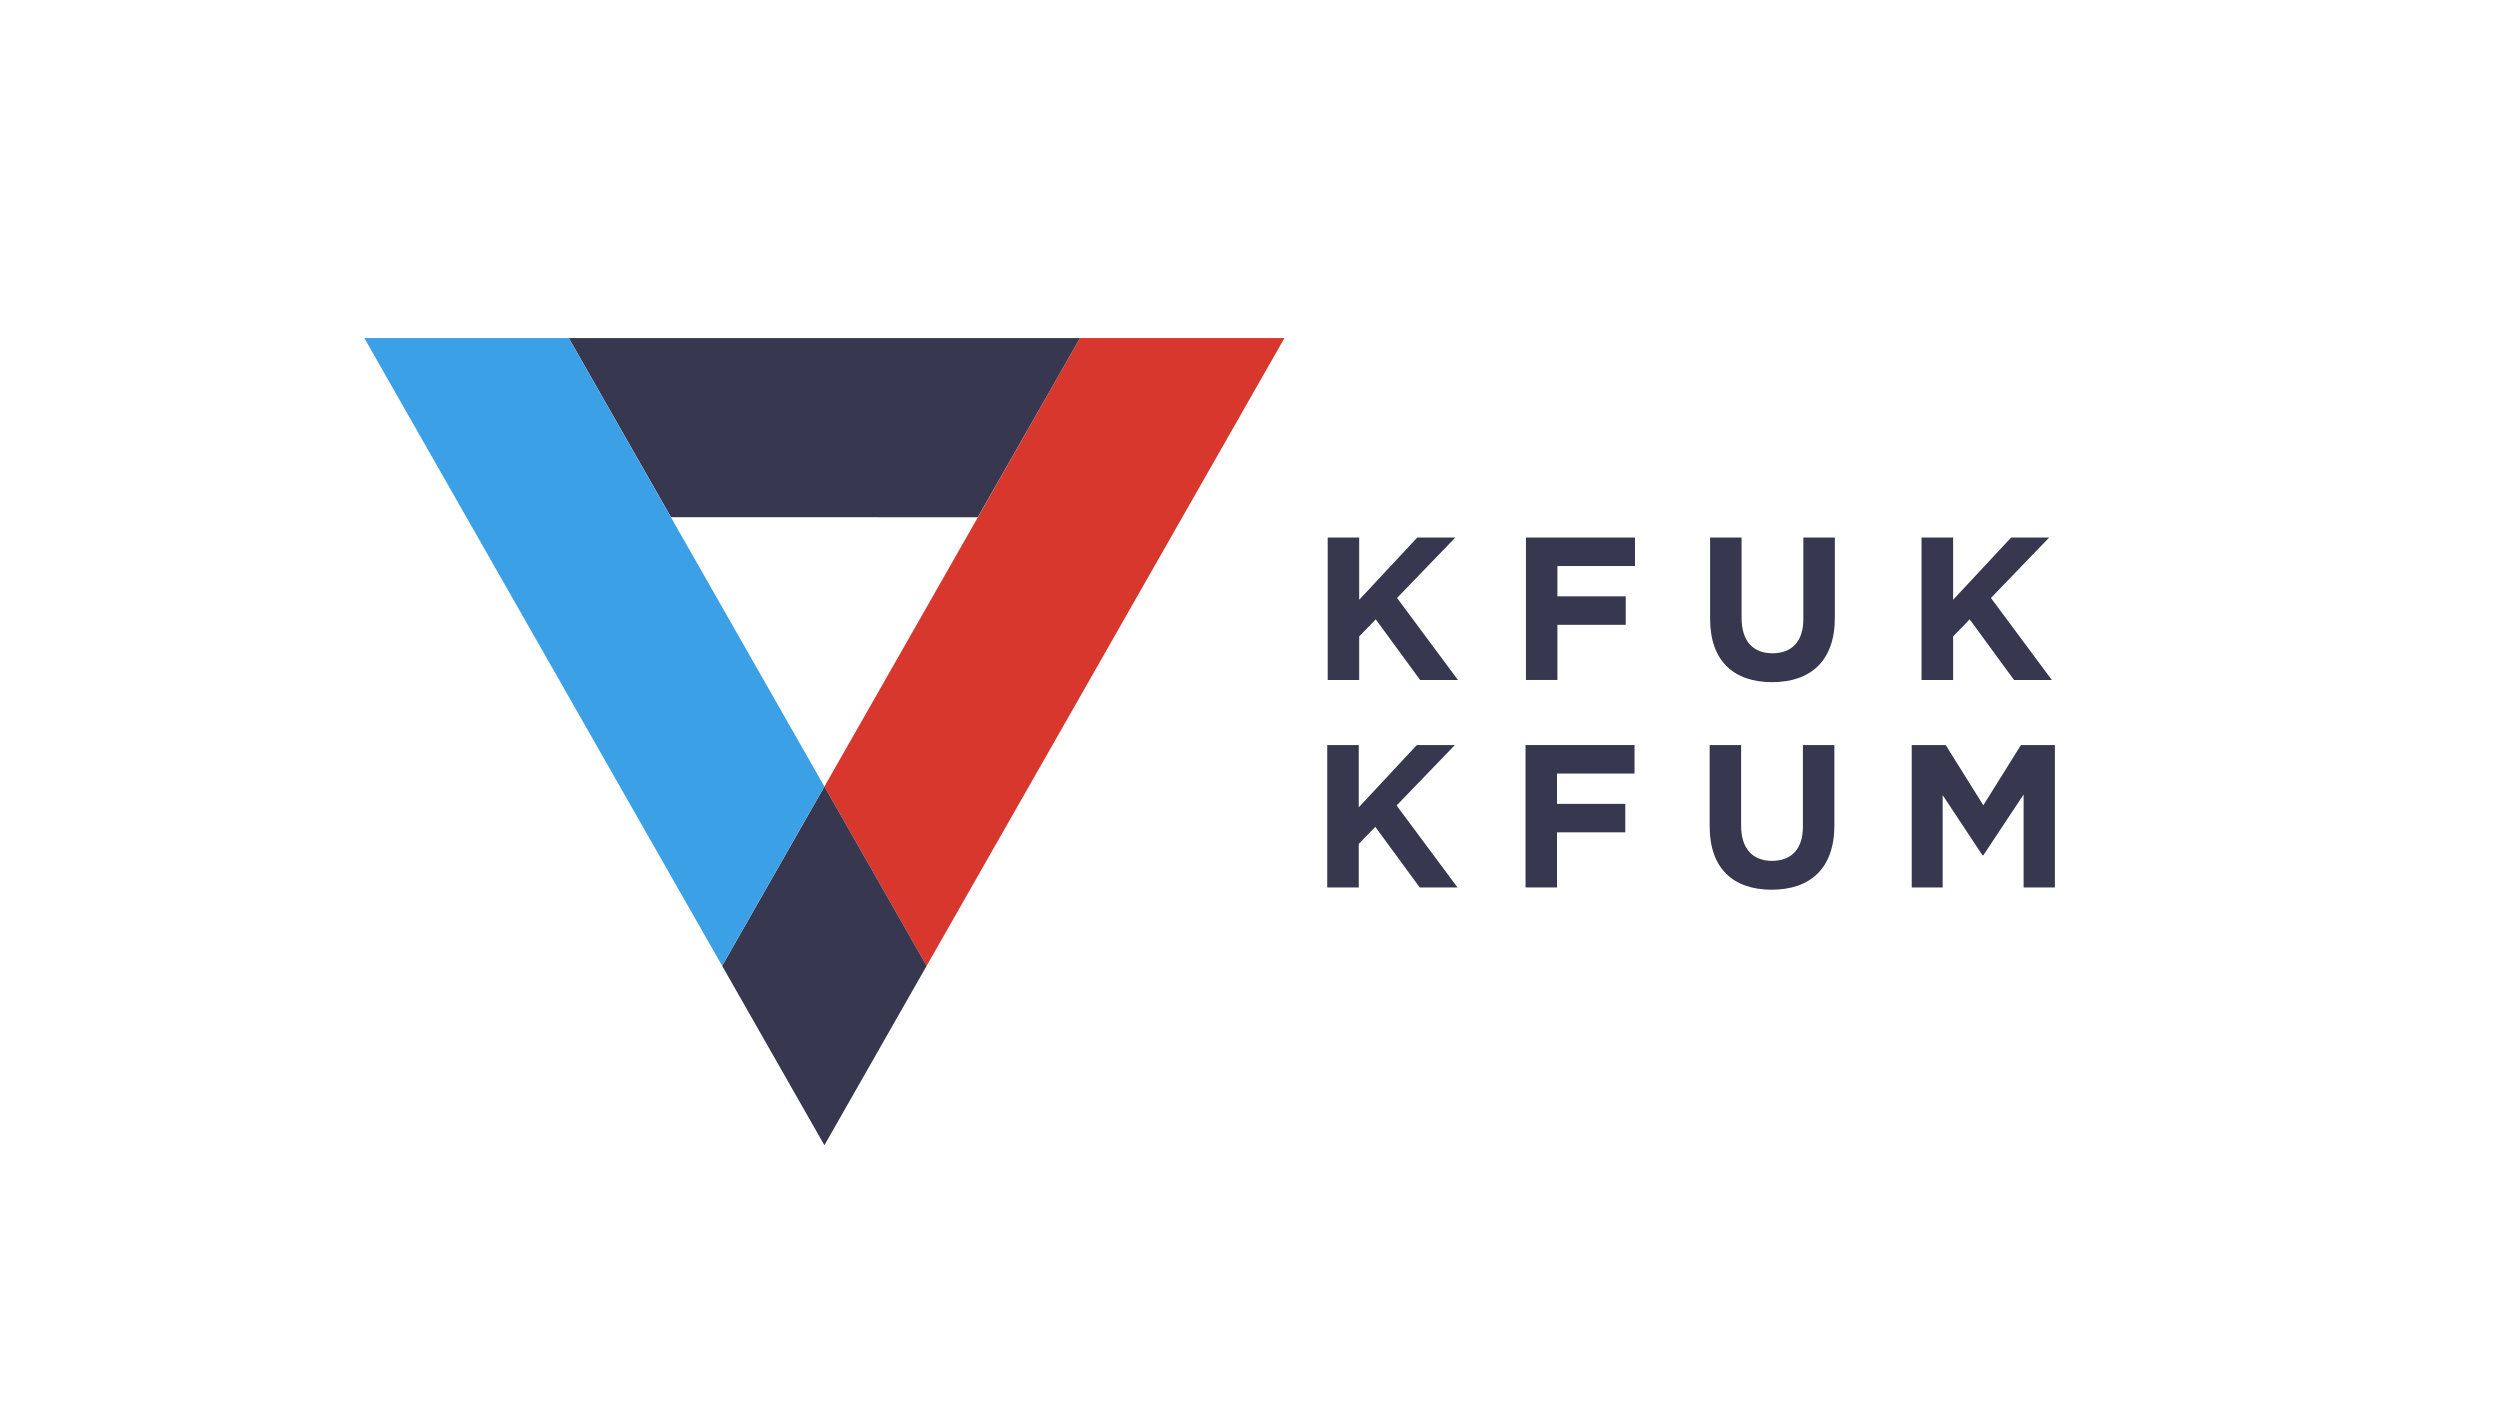
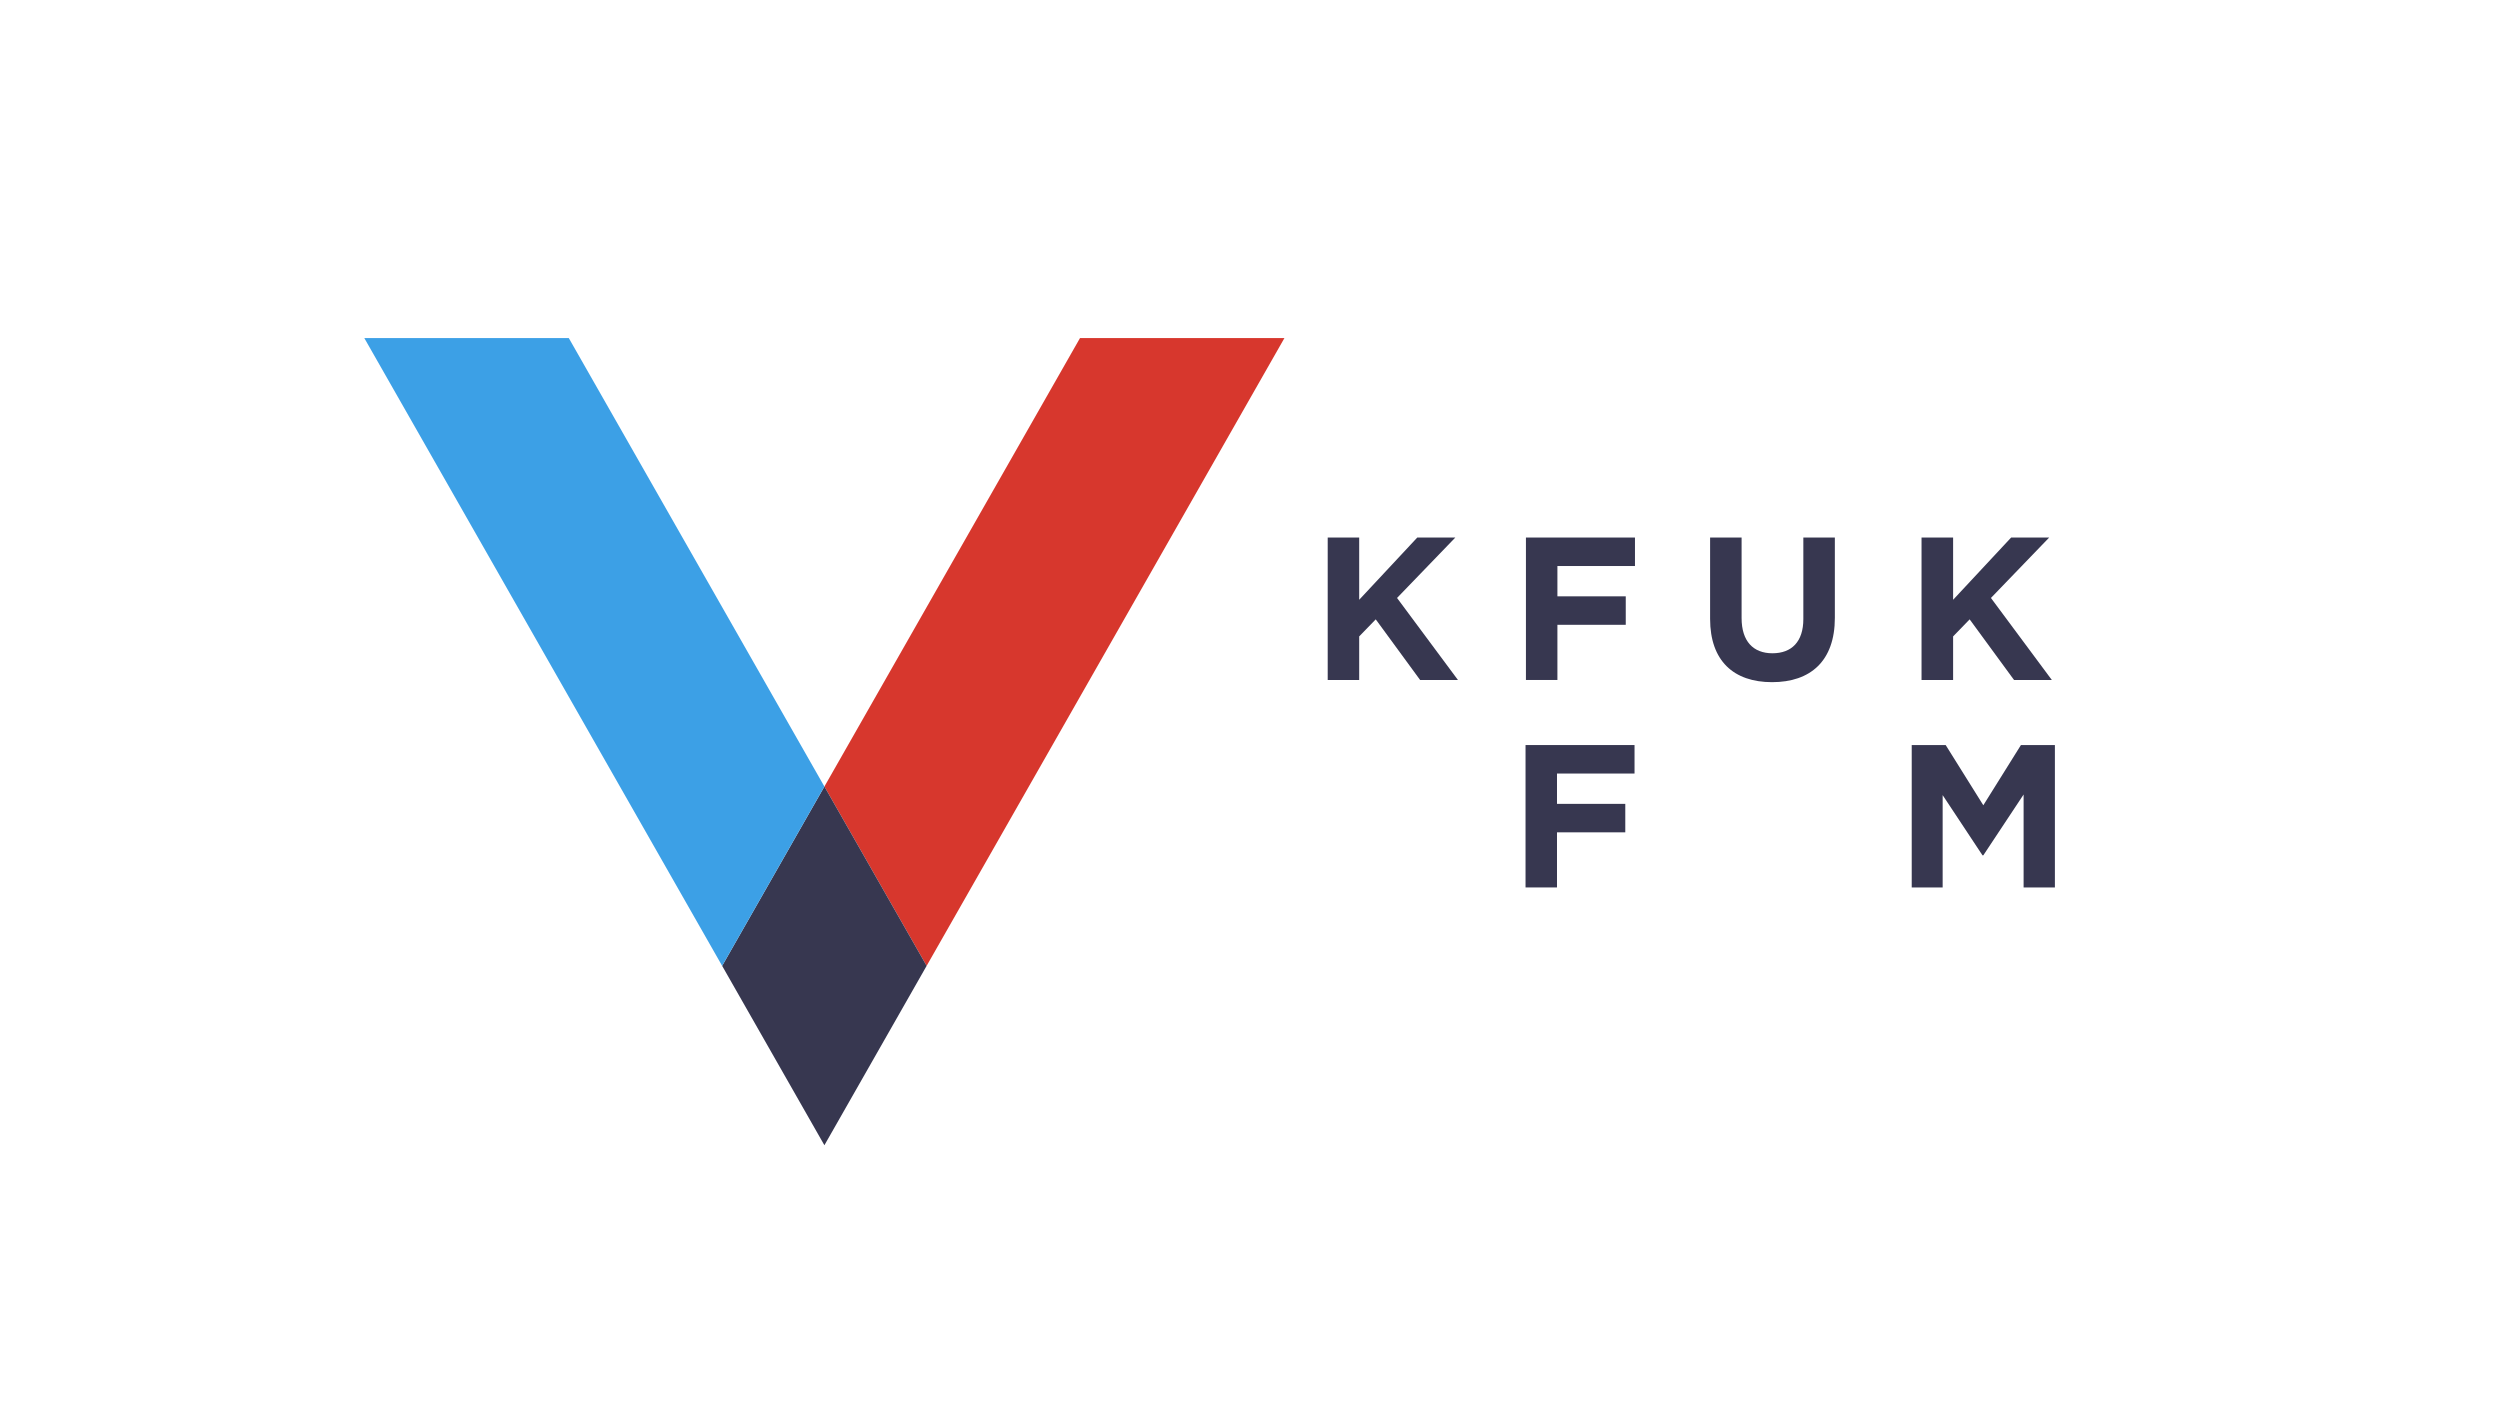
<svg xmlns="http://www.w3.org/2000/svg" version="1.1" id="Layer_1" x="0px" y="0px" width="1000px" height="570px" viewBox="0 0 1000 570" enable-background="new 0 0 1000 570" xml:space="preserve">
  <g>
    <polygon fill="#D7372D" points="370.65,386.342 513.768,135.237 431.995,135.237 329.762,314.613  " />
    <polygon fill="#373750" points="288.86,386.342 329.759,458.093 370.65,386.342 329.759,314.613  " />
-     <polygon fill="#373750" points="391.091,206.897 431.995,135.233 227.524,135.233 268.407,206.886  " />
    <polygon fill="#3CA0E6" points="227.524,135.237 227.524,135.237 145.728,135.237 288.858,386.342 329.757,314.613  " />
-     <polygon fill="#373750" points="530.896,298.021 543.501,298.021 543.501,322.925 566.73,298.021 581.95,298.021 558.642,322.198    583,354.977 567.879,354.977 550.123,330.738 543.501,337.57 543.501,354.977 530.896,354.977  " />
    <polygon fill="#373750" points="610.215,298.021 653.812,298.021 653.812,309.416 622.799,309.416 622.799,321.545    650.115,321.545 650.115,332.934 622.799,332.934 622.799,354.977 610.215,354.977  " />
-     <path fill="#373750" d="M683.867,330.573v-32.552h12.578v32.232c0,9.271,4.671,14.089,12.362,14.089   c7.681,0,12.353-4.651,12.353-13.681v-32.641h12.591v32.146c0,17.259-9.722,25.719-25.107,25.719   C693.271,355.886,683.867,347.339,683.867,330.573" />
    <polygon fill="#373750" points="531.083,215.016 543.676,215.016 543.676,239.914 566.91,215.016 582.129,215.016 558.817,239.183    583.176,271.989 568.045,271.989 550.299,247.741 543.676,254.562 543.676,271.989 531.083,271.989  " />
    <polygon fill="#373750" points="768.616,215.016 781.244,215.016 781.244,239.914 804.452,215.016 819.672,215.016    796.375,239.183 820.732,271.989 805.613,271.989 787.863,247.741 781.244,254.562 781.244,271.989 768.616,271.989  " />
    <polygon fill="#373750" points="610.373,215.016 653.987,215.016 653.987,226.408 622.964,226.408 622.964,238.534    650.301,238.534 650.301,249.921 622.964,249.921 622.964,271.989 610.373,271.989  " />
    <path fill="#373750" d="M684.041,247.56v-32.542h12.598v32.222c0,9.271,4.655,14.07,12.346,14.07   c7.681,0,12.351-4.635,12.351-13.674v-32.619h12.604v32.133c0,17.261-9.751,25.716-25.119,25.716   C693.445,272.867,684.041,264.324,684.041,247.56" />
    <polygon fill="#373750" points="764.687,298.021 778.274,298.021 793.328,322.109 808.371,298.021 821.958,298.021    821.958,354.977 809.441,354.977 809.441,317.806 793.328,342.13 792.997,342.13 777.061,318.048 777.061,354.977 764.687,354.977     " />
  </g>
</svg>